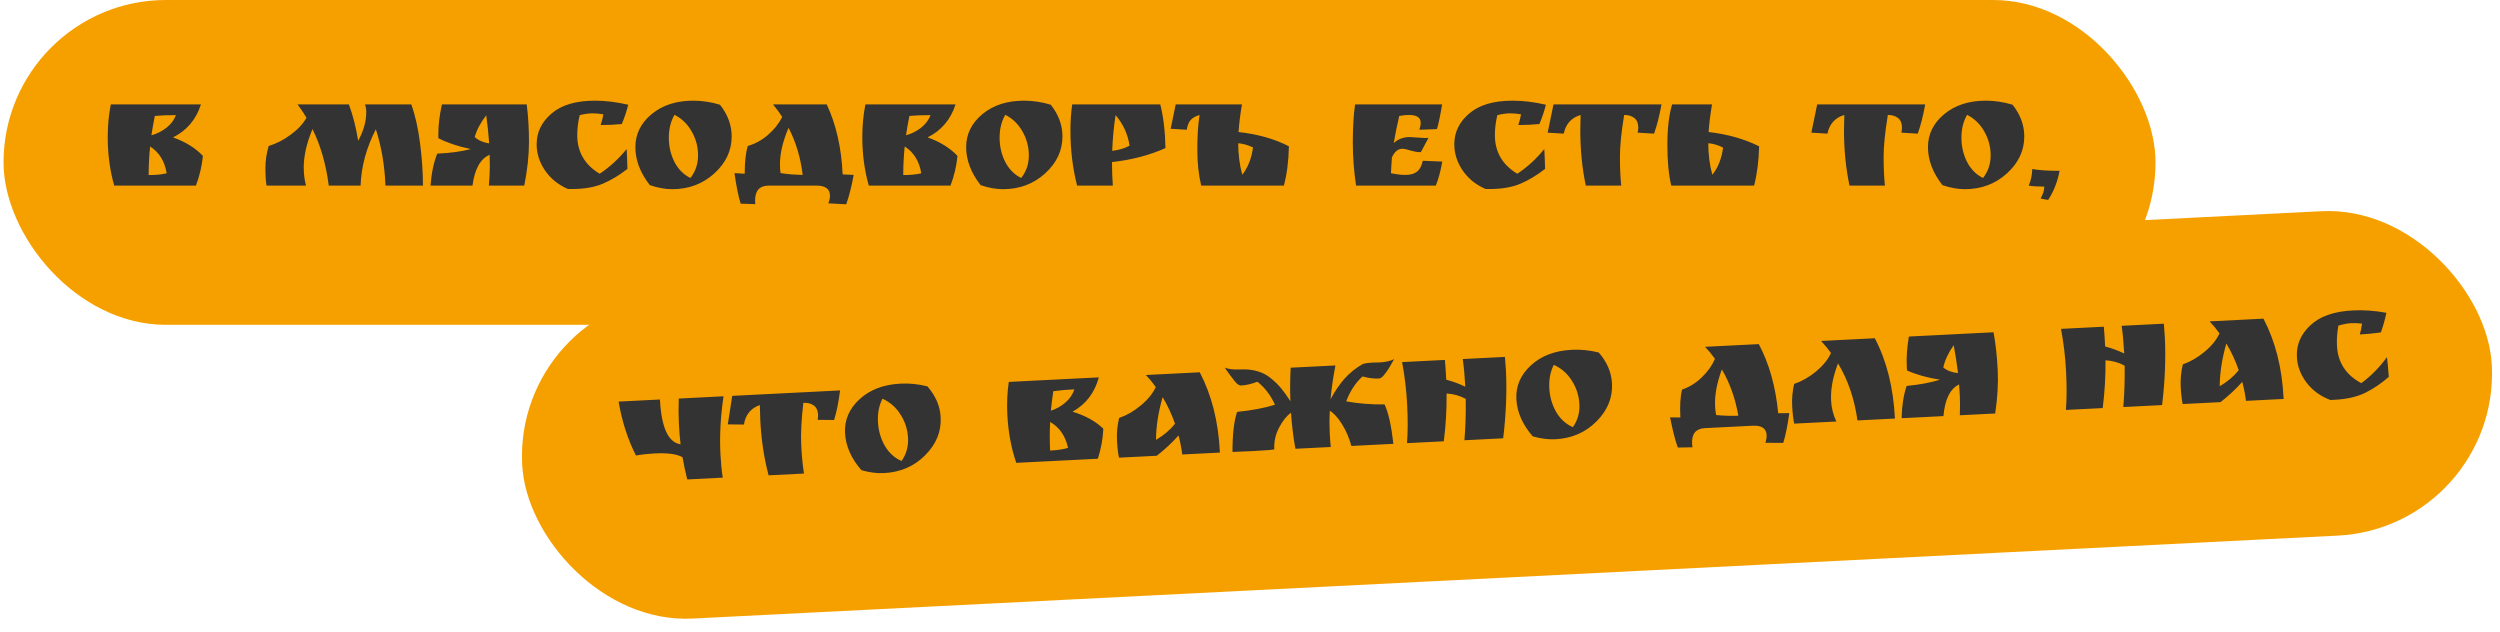
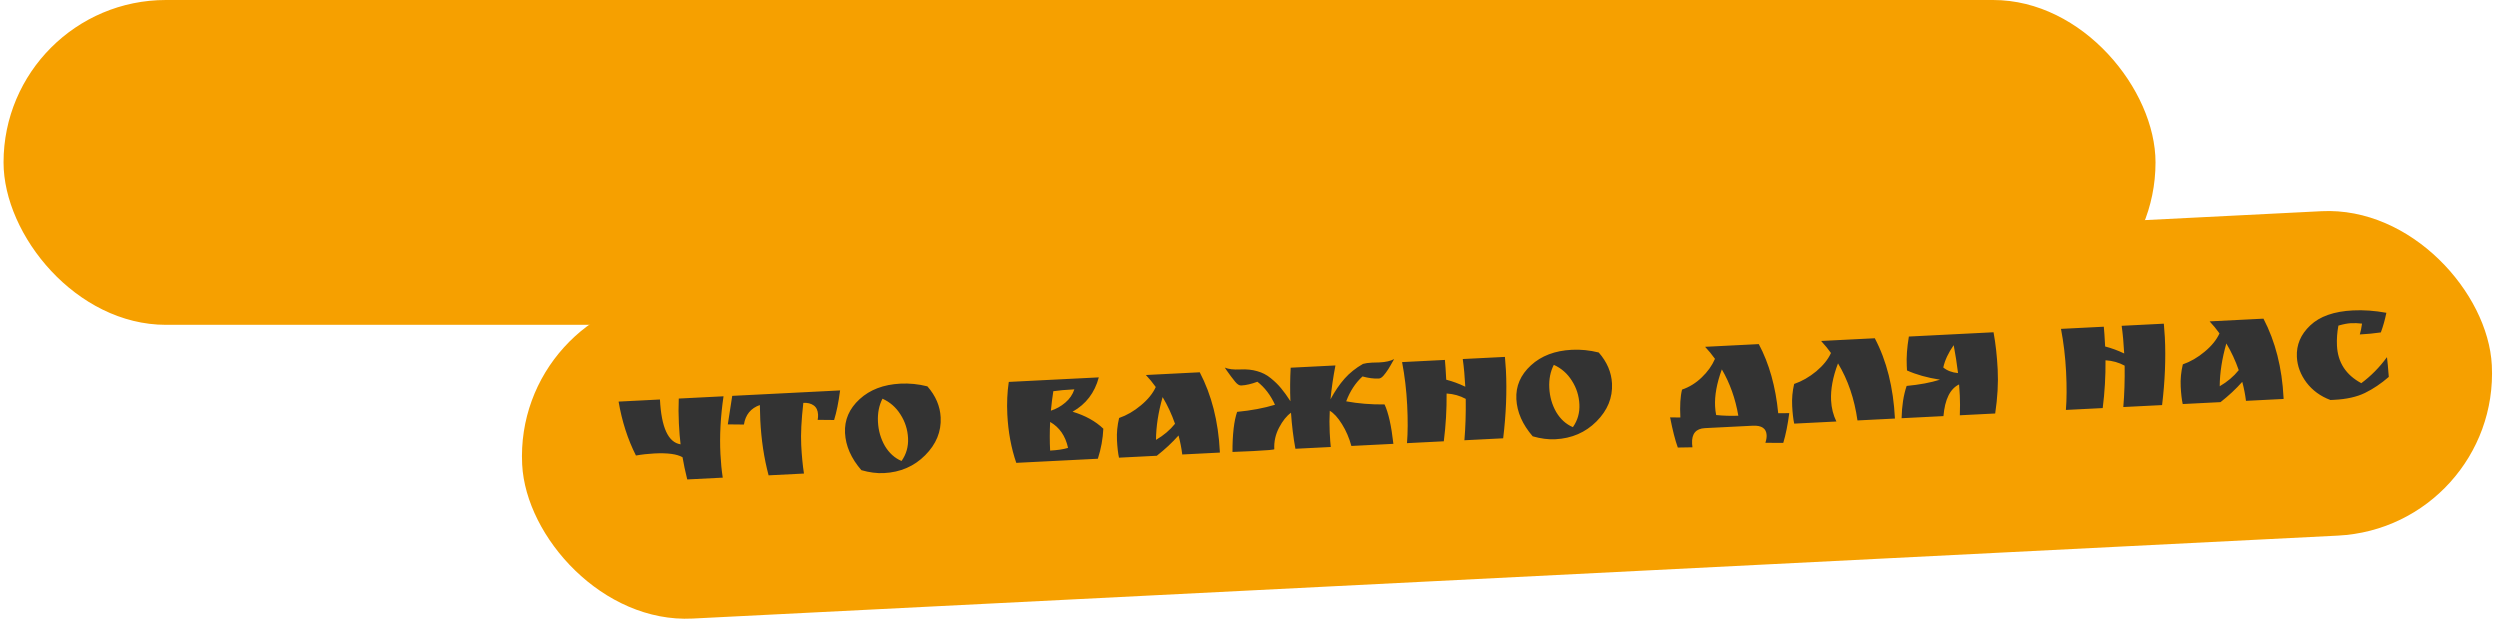
<svg xmlns="http://www.w3.org/2000/svg" width="431" height="109" viewBox="0 0 431 109" fill="none">
  <rect x="0.612" width="371" height="56" rx="28" fill="#F6A000" />
-   <path d="M25.628 30.18C26.897 30.18 27.933 30.077 28.736 29.872C28.4 27.8 27.448 26.26 25.88 25.252C25.712 26.913 25.628 28.556 25.628 30.18ZM18.572 23.6C18.572 21.64 18.749 19.773 19.104 18H34.644C33.804 20.613 32.198 22.508 29.828 23.684C31.974 24.449 33.692 25.513 34.98 26.876C34.812 28.612 34.41 30.32 33.776 32H19.692C18.945 29.405 18.572 26.605 18.572 23.6ZM26.104 23.32C27.018 23.077 27.868 22.657 28.652 22.06C29.436 21.463 29.996 20.725 30.332 19.848C28.838 19.848 27.625 19.895 26.692 19.988C26.468 21.071 26.272 22.181 26.104 23.32ZM63.145 19.288C63.145 18.821 63.071 18.392 62.921 18H70.901C71.573 19.829 72.077 22.051 72.413 24.664C72.749 27.277 72.917 29.723 72.917 32H66.449C66.319 28.528 65.768 25.289 64.797 22.284C63.155 25.495 62.277 28.733 62.165 32H56.677C56.211 28.341 55.277 25.093 53.877 22.256C52.869 24.645 52.365 26.848 52.365 28.864C52.365 30.021 52.496 31.067 52.757 32H45.953C45.823 31.235 45.757 30.227 45.757 28.976C45.757 27.707 45.944 26.437 46.317 25.168C47.624 24.776 48.884 24.132 50.097 23.236C51.329 22.34 52.244 21.36 52.841 20.296C52.468 19.661 51.955 18.896 51.301 18H60.149C60.859 19.923 61.391 22.013 61.745 24.272C62.679 22.592 63.145 20.931 63.145 19.288ZM75.571 23.012C75.571 21.537 75.776 19.867 76.187 18H90.803C91.064 19.979 91.195 22.135 91.195 24.468C91.195 26.783 90.924 29.293 90.383 32H84.279C84.391 30.693 84.447 29.564 84.447 28.612C84.447 27.641 84.437 26.997 84.419 26.68C82.832 27.352 81.843 29.125 81.451 32H74.227C74.376 29.891 74.759 28.052 75.375 26.484C77.577 26.391 79.509 26.129 81.171 25.7C79.005 25.252 77.139 24.627 75.571 23.824V23.012ZM83.831 19.876C82.841 21.145 82.179 22.396 81.843 23.628C82.477 24.207 83.308 24.571 84.335 24.72C84.223 23.133 84.055 21.519 83.831 19.876ZM104.026 19.708C103.372 19.596 102.738 19.54 102.122 19.54C101.524 19.54 100.796 19.643 99.938 19.848C99.658 21.024 99.518 22.172 99.518 23.292C99.518 26.185 100.806 28.407 103.382 29.956C105.099 28.817 106.648 27.399 108.03 25.7C108.086 26.447 108.132 27.585 108.17 29.116C106.788 30.199 105.379 31.048 103.942 31.664C102.504 32.28 100.712 32.588 98.566 32.588H97.922C96.242 31.86 94.916 30.787 93.946 29.368C92.994 27.949 92.518 26.456 92.518 24.888C92.518 22.797 93.376 21.024 95.094 19.568C96.811 18.093 99.303 17.356 102.57 17.356C104.399 17.356 106.312 17.589 108.31 18.056C108.011 19.232 107.638 20.343 107.19 21.388C106.014 21.5 104.8 21.556 103.55 21.556C103.736 21.033 103.895 20.417 104.026 19.708ZM112.029 31.916C110.368 29.788 109.537 27.604 109.537 25.364C109.537 23.124 110.47 21.229 112.337 19.68C114.204 18.131 116.593 17.356 119.505 17.356C121.054 17.356 122.594 17.589 124.125 18.056C125.469 19.755 126.141 21.575 126.141 23.516C126.141 25.961 125.142 28.089 123.145 29.9C121.148 31.711 118.73 32.616 115.893 32.616C114.68 32.616 113.392 32.383 112.029 31.916ZM116.285 19.792C115.632 20.912 115.305 22.228 115.305 23.74C115.305 25.252 115.632 26.652 116.285 27.94C116.957 29.209 117.872 30.124 119.029 30.684C119.906 29.564 120.345 28.267 120.345 26.792C120.345 25.317 119.981 23.945 119.253 22.676C118.544 21.407 117.554 20.445 116.285 19.792ZM143.087 33.736C143.087 32.579 142.312 32 140.763 32H132.531C130.963 32 130.179 32.849 130.179 34.548C130.179 34.828 130.188 35.043 130.207 35.192C129.143 35.173 128.303 35.145 127.687 35.108C127.295 33.839 126.94 32.084 126.623 29.844C127.015 29.881 127.603 29.919 128.387 29.956C128.387 27.921 128.564 26.325 128.919 25.168C130.207 24.795 131.373 24.151 132.419 23.236C133.483 22.321 134.295 21.295 134.855 20.156C134.351 19.372 133.819 18.653 133.259 18H142.527C144.151 21.453 145.065 25.476 145.271 30.068L147.175 30.152C146.82 32.112 146.391 33.801 145.887 35.22L142.807 35.052C142.993 34.567 143.087 34.128 143.087 33.736ZM134.463 28.332C134.463 28.892 134.5 29.396 134.575 29.844C135.788 30.031 137.057 30.133 138.383 30.152C138.028 27.184 137.216 24.477 135.947 22.032C134.957 24.365 134.463 26.465 134.463 28.332ZM155.719 30.18C156.989 30.18 158.025 30.077 158.827 29.872C158.491 27.8 157.539 26.26 155.971 25.252C155.803 26.913 155.719 28.556 155.719 30.18ZM148.663 23.6C148.663 21.64 148.841 19.773 149.195 18H164.735C163.895 20.613 162.29 22.508 159.919 23.684C162.066 24.449 163.783 25.513 165.071 26.876C164.903 28.612 164.502 30.32 163.867 32H149.783C149.037 29.405 148.663 26.605 148.663 23.6ZM156.195 23.32C157.11 23.077 157.959 22.657 158.743 22.06C159.527 21.463 160.087 20.725 160.423 19.848C158.93 19.848 157.717 19.895 156.783 19.988C156.559 21.071 156.363 22.181 156.195 23.32ZM169.056 31.916C167.395 29.788 166.564 27.604 166.564 25.364C166.564 23.124 167.497 21.229 169.364 19.68C171.231 18.131 173.62 17.356 176.532 17.356C178.081 17.356 179.621 17.589 181.152 18.056C182.496 19.755 183.168 21.575 183.168 23.516C183.168 25.961 182.169 28.089 180.172 29.9C178.175 31.711 175.757 32.616 172.92 32.616C171.707 32.616 170.419 32.383 169.056 31.916ZM173.312 19.792C172.659 20.912 172.332 22.228 172.332 23.74C172.332 25.252 172.659 26.652 173.312 27.94C173.984 29.209 174.899 30.124 176.056 30.684C176.933 29.564 177.372 28.267 177.372 26.792C177.372 25.317 177.008 23.945 176.28 22.676C175.571 21.407 174.581 20.445 173.312 19.792ZM191.714 28.5C191.714 29.564 191.76 30.731 191.854 32H185.694C184.928 29.032 184.546 25.877 184.546 22.536C184.546 20.837 184.648 19.325 184.854 18H200.03C200.571 20.109 200.87 22.62 200.926 25.532C198.163 26.764 195.092 27.567 191.714 27.94V28.5ZM191.742 26.008C192.936 25.859 193.935 25.56 194.738 25.112C194.439 23.133 193.636 21.379 192.33 19.848C192.031 21.696 191.835 23.749 191.742 26.008ZM207.087 32C206.639 30.133 206.415 28.052 206.415 25.756C206.415 23.46 206.545 21.481 206.807 19.82C206.116 20.025 205.603 20.315 205.267 20.688C204.949 21.043 204.725 21.603 204.595 22.368L201.823 22.2L202.691 18H214.115C213.816 19.736 213.62 21.323 213.527 22.76C216.868 23.133 219.761 23.955 222.207 25.224C222.151 27.819 221.861 30.077 221.339 32H207.087ZM213.471 24.692C213.471 26.652 213.704 28.463 214.171 30.124C215.141 28.892 215.757 27.324 216.019 25.42C215.16 25.009 214.311 24.767 213.471 24.692ZM243.051 23.628L245.683 23.796C245.944 23.796 246.14 23.787 246.271 23.768L244.955 26.232H244.703C244.348 26.232 243.844 26.139 243.191 25.952C242.537 25.747 242.071 25.644 241.791 25.644C241.025 25.644 240.419 26.139 239.971 27.128C239.896 28.043 239.84 28.957 239.803 29.872C240.773 30.059 241.539 30.152 242.099 30.152H242.351C243.153 30.152 243.788 29.975 244.255 29.62C244.74 29.265 245.085 28.631 245.291 27.716L248.651 27.856C248.371 29.461 247.997 30.843 247.531 32H233.783C233.409 29.48 233.223 26.979 233.223 24.496C233.223 22.013 233.353 19.848 233.615 18H248.623C248.287 20.016 247.988 21.435 247.727 22.256C246.625 22.312 245.617 22.349 244.703 22.368C244.852 21.939 244.927 21.537 244.927 21.164C244.927 20.268 244.255 19.82 242.911 19.82C242.407 19.82 241.847 19.876 241.231 19.988C240.82 21.761 240.503 23.32 240.279 24.664C241.025 23.973 241.949 23.628 243.051 23.628ZM262.228 19.708C261.574 19.596 260.94 19.54 260.324 19.54C259.726 19.54 258.998 19.643 258.14 19.848C257.86 21.024 257.72 22.172 257.72 23.292C257.72 26.185 259.008 28.407 261.584 29.956C263.301 28.817 264.85 27.399 266.232 25.7C266.288 26.447 266.334 27.585 266.372 29.116C264.99 30.199 263.581 31.048 262.144 31.664C260.706 32.28 258.914 32.588 256.768 32.588H256.124C254.444 31.86 253.118 30.787 252.148 29.368C251.196 27.949 250.72 26.456 250.72 24.888C250.72 22.797 251.578 21.024 253.296 19.568C255.013 18.093 257.505 17.356 260.772 17.356C262.601 17.356 264.514 17.589 266.512 18.056C266.213 19.232 265.84 20.343 265.392 21.388C264.216 21.5 263.002 21.556 261.752 21.556C261.938 21.033 262.097 20.417 262.228 19.708ZM280.003 19.82C279.518 22.769 279.275 25.177 279.275 27.044C279.275 28.911 279.35 30.563 279.499 32H273.395C272.761 29.032 272.443 25.84 272.443 22.424C272.443 21.845 272.462 20.977 272.499 19.82C270.913 20.287 269.942 21.36 269.587 23.04L266.815 22.872L267.823 18H286.443C286.07 20.053 285.641 21.733 285.155 23.04L282.327 22.872C282.402 22.573 282.439 22.275 282.439 21.976C282.439 21.248 282.215 20.707 281.767 20.352C281.319 19.997 280.731 19.82 280.003 19.82ZM288.125 32C287.677 30.133 287.453 27.8 287.453 25C287.453 22.181 287.724 19.848 288.265 18H295.153C294.855 19.736 294.659 21.323 294.565 22.76C297.832 23.133 300.735 23.955 303.273 25.224C303.217 27.725 302.928 29.984 302.405 32H288.125ZM294.509 24.692C294.509 26.652 294.743 28.463 295.209 30.124C296.199 28.892 296.815 27.333 297.057 25.448C296.236 25.019 295.387 24.767 294.509 24.692ZM325.464 19.82C324.979 22.769 324.736 25.177 324.736 27.044C324.736 28.911 324.811 30.563 324.96 32H318.856C318.221 29.032 317.904 25.84 317.904 22.424C317.904 21.845 317.923 20.977 317.96 19.82C316.373 20.287 315.402 21.36 315.048 23.04L312.276 22.872L313.284 18H331.904C331.531 20.053 331.101 21.733 330.616 23.04L327.788 22.872C327.863 22.573 327.9 22.275 327.9 21.976C327.9 21.248 327.676 20.707 327.228 20.352C326.78 19.997 326.192 19.82 325.464 19.82ZM334.874 31.916C333.213 29.788 332.382 27.604 332.382 25.364C332.382 23.124 333.315 21.229 335.182 19.68C337.049 18.131 339.438 17.356 342.35 17.356C343.899 17.356 345.439 17.589 346.97 18.056C348.314 19.755 348.986 21.575 348.986 23.516C348.986 25.961 347.987 28.089 345.99 29.9C343.993 31.711 341.575 32.616 338.738 32.616C337.525 32.616 336.237 32.383 334.874 31.916ZM339.13 19.792C338.477 20.912 338.15 22.228 338.15 23.74C338.15 25.252 338.477 26.652 339.13 27.94C339.802 29.209 340.717 30.124 341.874 30.684C342.751 29.564 343.19 28.267 343.19 26.792C343.19 25.317 342.826 23.945 342.098 22.676C341.389 21.407 340.399 20.445 339.13 19.792ZM352.436 32.168C351.26 32.168 350.364 32.112 349.748 32C350.121 31.16 350.326 30.208 350.364 29.144C351.521 29.349 353.089 29.452 355.068 29.452C354.732 31.3 354.078 32.971 353.108 34.464C352.641 34.408 352.202 34.324 351.792 34.212C352.221 33.484 352.436 32.803 352.436 32.168Z" fill="#333333" />
  <rect x="88.612" y="52.12" width="340" height="56" rx="28" transform="rotate(-2.886 88.612 52.12)" fill="#F6A000" />
  <path d="M117.333 76.601C117.208 75.616 117.11 74.416 117.039 72.999C116.967 71.563 116.96 70.134 117.019 68.71L124.737 68.321C124.221 71.805 124.043 75.122 124.202 78.273C124.276 79.746 124.41 81.103 124.603 82.346L118.479 82.655C118.127 81.233 117.857 79.957 117.669 78.826C116.707 78.277 115.089 78.059 112.814 78.174C111.733 78.229 110.673 78.347 109.636 78.531C108.225 75.742 107.227 72.643 106.644 69.234L113.775 68.874C114.019 73.703 115.204 76.278 117.333 76.601ZM138.493 69.45C138.156 72.42 138.035 74.837 138.129 76.702C138.223 78.566 138.381 80.212 138.602 81.64L132.506 81.947C131.723 79.015 131.245 75.843 131.073 72.431C131.044 71.853 131.019 70.986 130.998 69.828C129.437 70.374 128.521 71.495 128.252 73.191L125.475 73.162L126.236 68.246L144.833 67.308C144.563 69.378 144.219 71.077 143.8 72.407L140.967 72.381C141.027 72.079 141.049 71.779 141.034 71.481C140.997 70.754 140.746 70.224 140.281 69.893C139.816 69.561 139.22 69.413 138.493 69.45ZM148.5 81.057C146.733 79.015 145.794 76.876 145.681 74.639C145.568 72.402 146.405 70.462 148.191 68.821C149.978 67.18 152.325 66.286 155.233 66.139C156.781 66.061 158.33 66.216 159.883 66.606C161.31 68.234 162.073 70.018 162.171 71.957C162.294 74.399 161.404 76.575 159.5 78.484C157.597 80.393 155.228 81.419 152.394 81.561C151.182 81.623 149.884 81.454 148.5 81.057ZM152.14 68.734C151.544 69.885 151.284 71.216 151.36 72.726C151.436 74.237 151.833 75.618 152.55 76.872C153.285 78.106 154.245 78.973 155.429 79.474C156.249 78.311 156.622 76.993 156.547 75.521C156.473 74.048 156.04 72.696 155.249 71.465C154.477 70.233 153.441 69.323 152.14 68.734ZM181.042 77.678C182.309 77.614 183.339 77.46 184.13 77.214C183.69 75.162 182.662 73.671 181.045 72.744C180.961 74.411 180.96 76.056 181.042 77.678ZM173.663 71.462C173.565 69.504 173.648 67.631 173.913 65.842L189.433 65.06C188.726 67.712 187.218 69.685 184.909 70.979C187.092 71.635 188.861 72.611 190.215 73.907C190.135 75.65 189.82 77.376 189.271 79.086L175.205 79.795C174.329 77.241 173.815 74.463 173.663 71.462ZM181.172 70.803C182.073 70.514 182.9 70.052 183.653 69.416C184.406 68.78 184.928 68.016 185.22 67.122C183.728 67.198 182.519 67.305 181.591 67.445C181.422 68.538 181.282 69.657 181.172 70.803ZM210.298 77.801L210.309 78.025L203.821 78.352C203.693 77.293 203.479 76.201 203.18 75.076C202.083 76.309 200.833 77.475 199.431 78.573L192.915 78.902C192.746 78.144 192.63 77.141 192.567 75.892C192.503 74.624 192.626 73.347 192.935 72.06C194.257 71.601 195.51 70.874 196.694 69.88C197.896 68.885 198.749 67.833 199.254 66.723C198.711 65.966 198.144 65.275 197.551 64.65L206.836 64.182C208.883 68.097 210.037 72.637 210.298 77.801ZM202.573 73.06C202.005 71.425 201.292 69.891 200.435 68.458C199.688 71.075 199.308 73.533 199.293 75.833C200.6 75.075 201.694 74.151 202.573 73.06ZM216.004 77.766L212.479 77.915C212.475 74.869 212.742 72.566 213.28 71.006C215.717 70.772 217.892 70.363 219.807 69.78C219.05 68.118 218.04 66.795 216.775 65.812C215.748 66.2 214.815 66.415 213.976 66.458C213.659 66.474 213.322 66.266 212.964 65.836C212.605 65.405 212.366 65.1 212.244 64.919C211.622 64.072 211.26 63.557 211.157 63.376C211.788 63.643 212.662 63.748 213.781 63.692C214.899 63.636 215.885 63.735 216.739 63.991C217.611 64.228 218.388 64.628 219.071 65.192C219.772 65.754 220.372 66.341 220.87 66.951C221.367 67.543 221.899 68.282 222.467 69.169C222.39 67.267 222.405 65.341 222.513 63.392L230.231 63.003C229.859 64.891 229.574 66.839 229.376 68.849C230.128 67.447 230.937 66.257 231.803 65.278C232.67 64.3 233.73 63.453 234.983 62.735C235.389 62.621 235.899 62.549 236.514 62.518L237.83 62.48C238.911 62.425 239.752 62.233 240.352 61.904C240.3 61.981 240.206 62.145 240.069 62.395C239.932 62.645 239.812 62.856 239.708 63.03C239.622 63.184 239.502 63.386 239.346 63.637C239.191 63.888 239.043 64.1 238.902 64.276C238.779 64.431 238.647 64.597 238.506 64.772C238.223 65.086 237.96 65.249 237.718 65.261C236.86 65.304 235.92 65.183 234.896 64.898C233.681 66.006 232.744 67.437 232.085 69.189C234.141 69.572 236.346 69.75 238.7 69.725C239.371 71.168 239.877 73.432 240.22 76.517L232.977 76.882C232.609 75.518 232.069 74.264 231.358 73.123C230.646 71.981 229.944 71.213 229.251 70.818C229.184 72.074 229.18 73.307 229.241 74.519C229.302 75.712 229.363 76.56 229.426 77.061L223.329 77.368C222.97 75.424 222.716 73.353 222.568 71.155C221.81 71.698 221.124 72.555 220.51 73.726C219.897 74.897 219.623 76.135 219.688 77.44C219.693 77.533 218.465 77.642 216.004 77.766ZM259.622 63.848C259.806 67.502 259.648 71.407 259.147 75.563L252.464 75.9C252.651 73.685 252.727 71.307 252.693 68.767C251.693 68.219 250.594 67.91 249.394 67.84C249.42 70.586 249.26 73.332 248.912 76.079L242.564 76.399C242.714 74.56 242.726 72.372 242.598 69.837C242.469 67.283 242.176 64.812 241.719 62.424L249.102 62.051C249.178 62.814 249.254 63.95 249.33 65.46C250.428 65.741 251.523 66.144 252.615 66.668C252.528 64.935 252.382 63.344 252.178 61.896L259.449 61.53C259.539 62.572 259.596 63.345 259.622 63.848ZM264.239 75.222C262.473 73.18 261.533 71.041 261.42 68.804C261.307 66.567 262.144 64.627 263.93 62.986C265.717 61.345 268.064 60.451 270.972 60.304C272.52 60.226 274.069 60.382 275.622 60.77C277.05 62.399 277.812 64.183 277.91 66.122C278.033 68.564 277.143 70.74 275.239 72.649C273.336 74.558 270.967 75.584 268.133 75.727C266.921 75.788 265.623 75.619 264.239 75.222ZM267.879 62.899C267.283 64.05 267.023 65.381 267.099 66.891C267.175 68.401 267.572 69.783 268.289 71.037C269.024 72.271 269.984 73.138 271.168 73.639C271.988 72.476 272.361 71.159 272.286 69.686C272.212 68.213 271.78 66.861 270.989 65.63C270.216 64.398 269.18 63.488 267.879 62.899ZM304.566 75.011C304.508 73.855 303.705 73.316 302.158 73.394L293.936 73.809C292.37 73.888 291.63 74.776 291.715 76.472C291.73 76.752 291.75 76.966 291.776 77.114C290.712 77.149 289.872 77.163 289.255 77.157C288.799 75.909 288.357 74.174 287.927 71.953C288.32 71.971 288.91 71.978 289.695 71.976C289.592 69.944 289.689 68.341 289.985 67.167C291.252 66.73 292.385 66.028 293.383 65.062C294.4 64.094 295.159 63.028 295.661 61.863C295.118 61.105 294.551 60.414 293.958 59.79L303.215 59.323C305.01 62.691 306.126 66.662 306.563 71.238L308.469 71.226C308.213 73.201 307.869 74.91 307.437 76.352L304.353 76.34C304.515 75.846 304.586 75.403 304.566 75.011ZM295.681 70.048C295.709 70.608 295.772 71.109 295.869 71.553C297.09 71.678 298.363 71.717 299.688 71.669C299.184 68.722 298.237 66.06 296.846 63.681C295.975 66.062 295.587 68.184 295.681 70.048ZM326.687 72.158L320.227 72.483C319.703 68.753 318.584 65.473 316.872 62.644C315.981 64.988 315.583 67.12 315.68 69.04C315.746 70.345 316.05 71.554 316.592 72.667L309.321 73.033C309.152 72.275 309.035 71.253 308.97 69.967C308.906 68.681 309.02 67.423 309.313 66.193C310.654 65.733 311.926 65.005 313.128 64.01C314.329 62.996 315.173 61.944 315.66 60.855C315.217 60.223 314.65 59.532 313.958 58.782L323.214 58.315C325.26 62.193 326.417 66.807 326.687 72.158ZM328.726 63.056C328.651 61.583 328.772 59.904 329.089 58.019L343.686 57.283C344.047 59.246 344.286 61.393 344.403 63.723C344.52 66.035 344.376 68.556 343.971 71.286L337.875 71.594C337.921 70.283 337.92 69.152 337.872 68.201C337.823 67.232 337.782 66.589 337.747 66.273C336.196 67.024 335.298 68.845 335.051 71.736L327.836 72.1C327.879 69.986 328.168 68.13 328.705 66.533C330.9 66.329 332.816 65.971 334.454 65.458C332.269 65.12 330.373 64.589 328.767 63.867L328.726 63.056ZM336.817 59.508C335.893 60.825 335.294 62.108 335.021 63.355C335.684 63.901 336.532 64.223 337.565 64.32C337.373 62.741 337.124 61.137 336.817 59.508ZM373.218 58.121C373.402 61.775 373.244 65.68 372.743 69.836L366.059 70.173C366.247 67.958 366.323 65.58 366.289 63.04C365.289 62.492 364.189 62.183 362.99 62.113C363.016 64.859 362.855 67.606 362.508 70.352L356.16 70.672C356.31 68.833 356.321 66.645 356.194 64.11C356.065 61.556 355.772 59.085 355.315 56.697L362.698 56.325C362.774 57.087 362.85 58.223 362.926 59.733C364.024 60.014 365.119 60.417 366.211 60.941C366.123 59.208 365.978 57.617 365.774 56.169L373.045 55.803C373.135 56.845 373.192 57.618 373.218 58.121ZM393.684 68.556L393.695 68.779L387.207 69.107C387.079 68.048 386.865 66.956 386.565 65.831C385.469 67.064 384.219 68.229 382.817 69.328L376.301 69.656C376.132 68.899 376.016 67.895 375.953 66.646C375.889 65.378 376.012 64.101 376.321 62.815C377.643 62.356 378.896 61.629 380.08 60.635C381.282 59.64 382.135 58.587 382.64 57.478C382.097 56.72 381.529 56.029 380.937 55.405L390.221 54.937C392.269 58.852 393.423 63.392 393.684 68.556ZM385.959 63.815C385.391 62.18 384.678 60.646 383.821 59.213C383.074 61.83 382.693 64.288 382.679 66.587C383.986 65.83 385.08 64.906 385.959 63.815ZM407.215 55.79C406.557 55.711 405.92 55.687 405.305 55.718C404.708 55.748 403.986 55.888 403.139 56.136C402.919 57.325 402.837 58.478 402.893 59.597C403.039 62.486 404.437 64.64 407.088 66.058C408.746 64.834 410.221 63.339 411.515 61.573C411.609 62.316 411.713 63.451 411.827 64.978C410.502 66.129 409.137 67.048 407.733 67.735C406.328 68.423 404.554 68.821 402.41 68.929L401.767 68.961C400.053 68.319 398.675 67.314 397.634 65.946C396.612 64.577 396.061 63.109 395.982 61.543C395.877 59.455 396.645 57.641 398.287 56.1C399.928 54.541 402.38 53.679 405.642 53.515C407.469 53.422 409.392 53.559 411.41 53.925C411.171 55.114 410.854 56.242 410.459 57.309C409.291 57.48 408.082 57.597 406.833 57.66C406.993 57.129 407.12 56.505 407.215 55.79Z" fill="#333333" />
</svg>